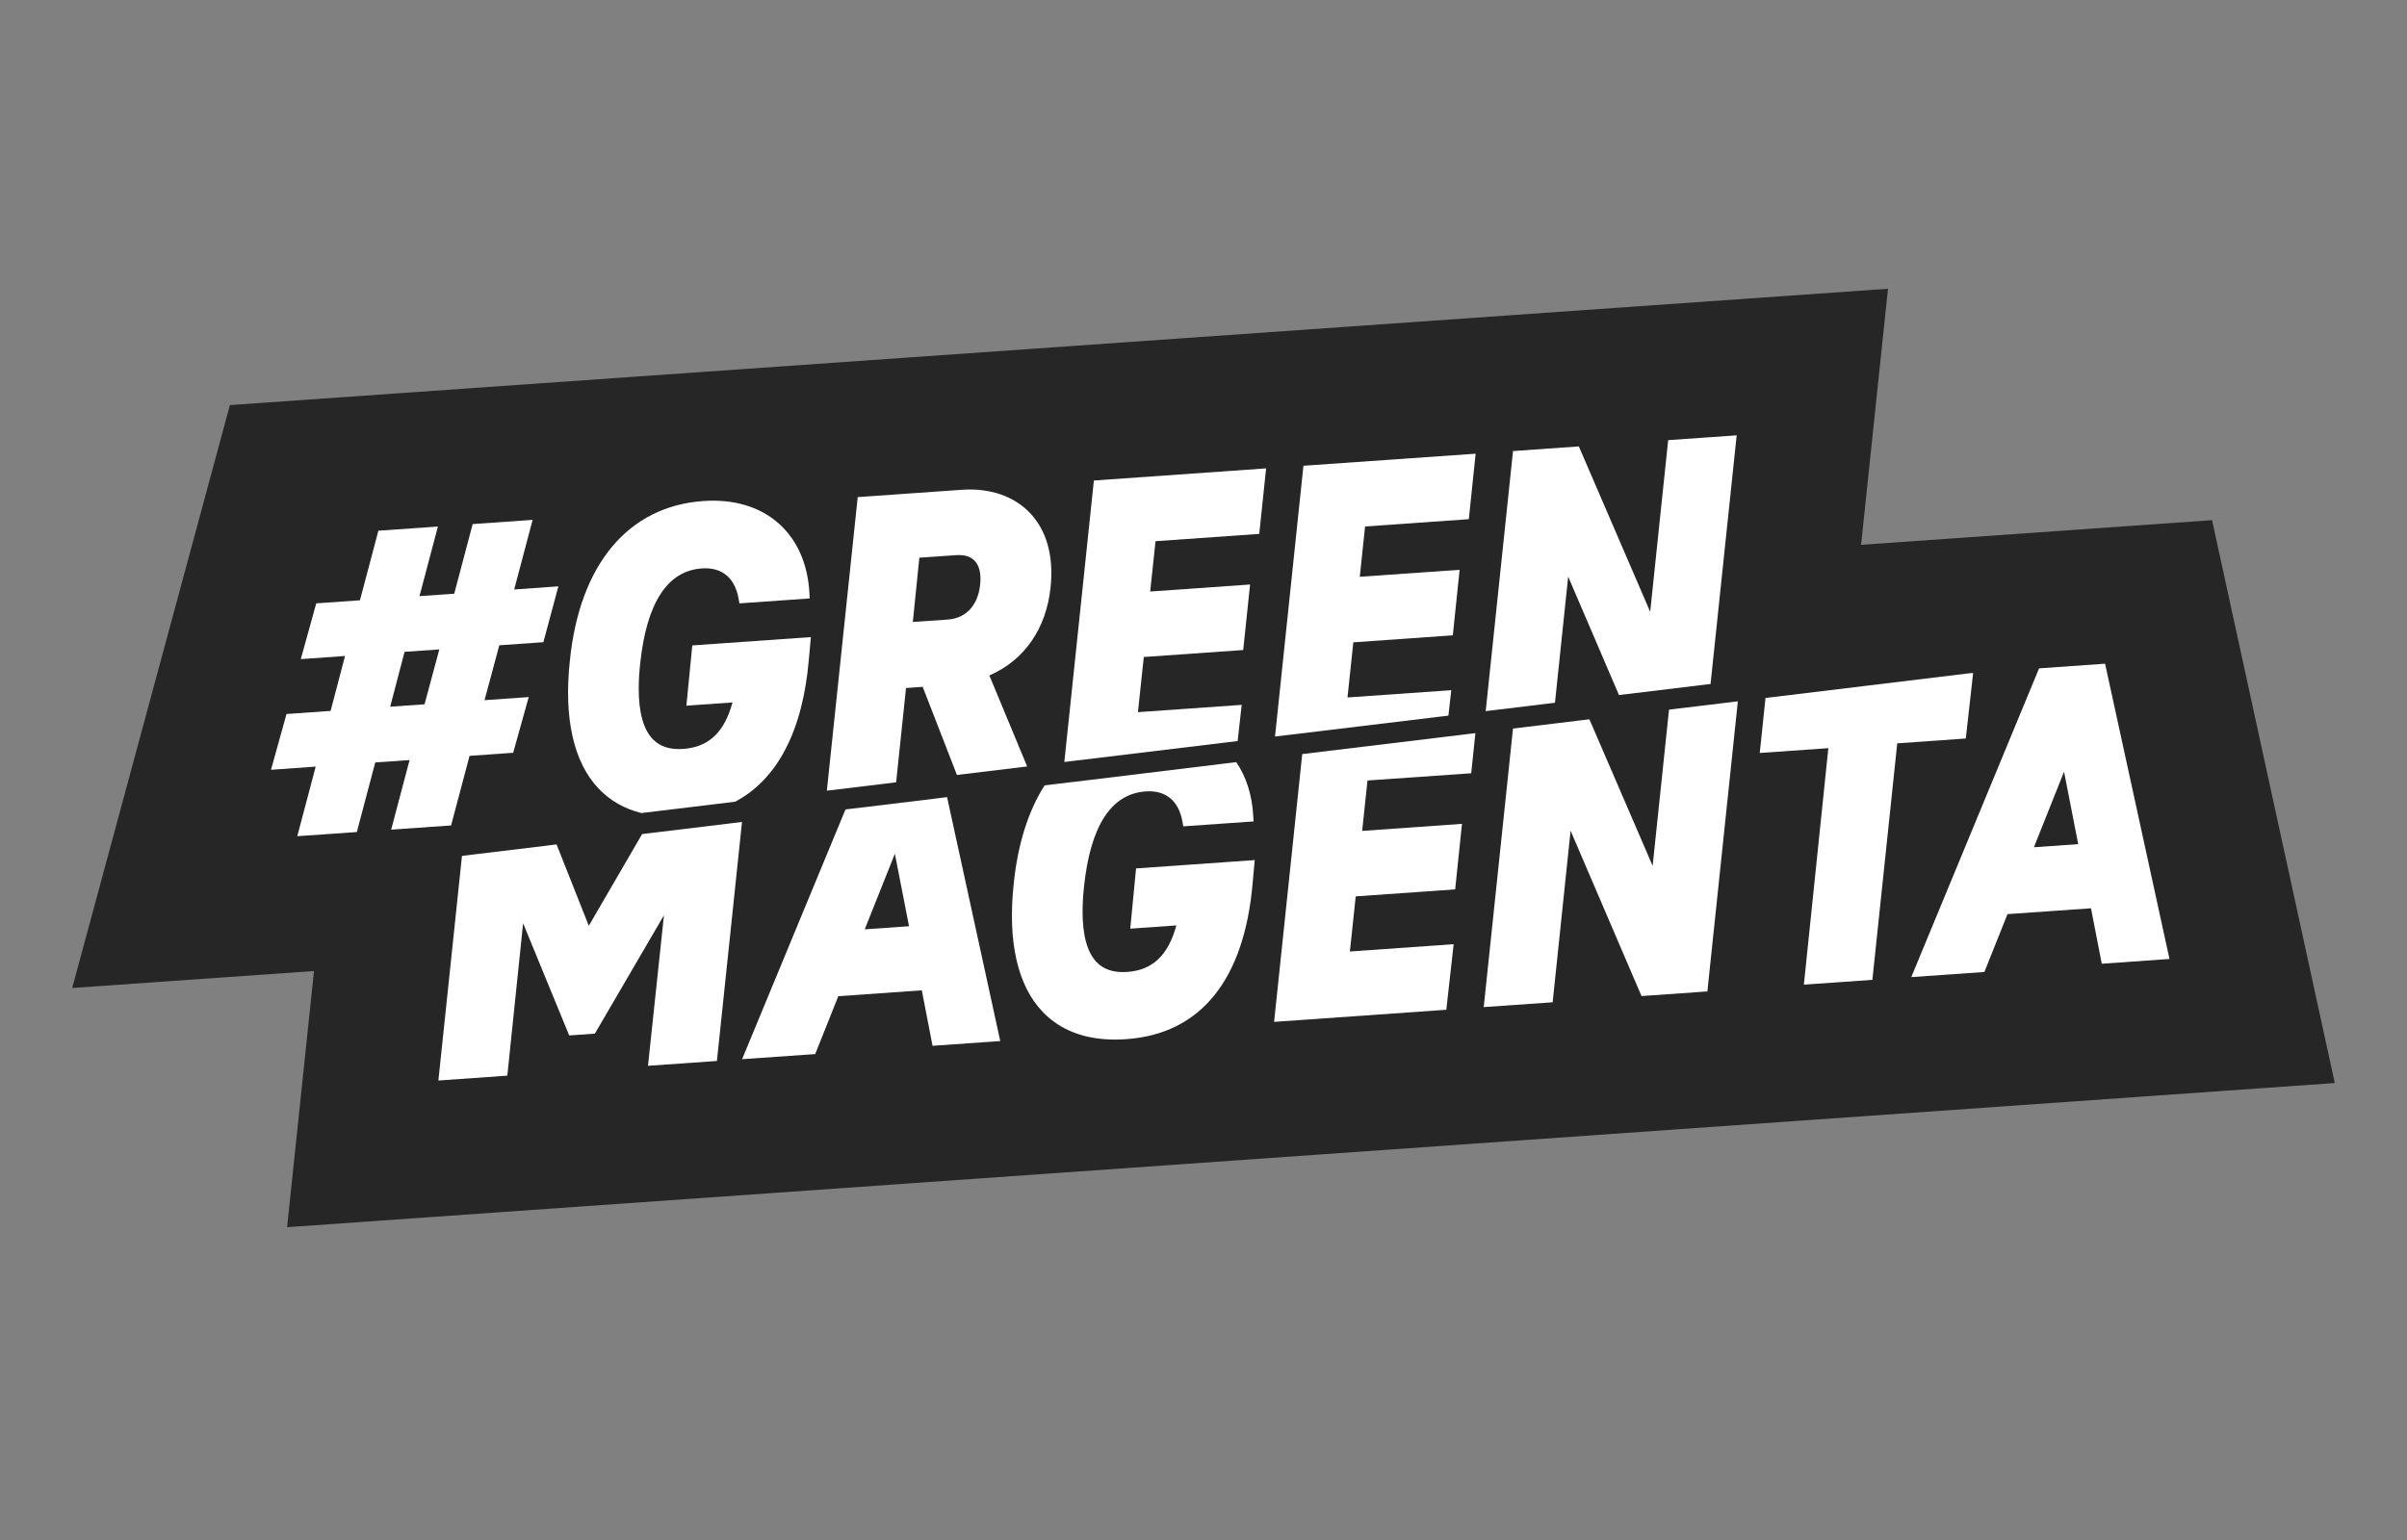
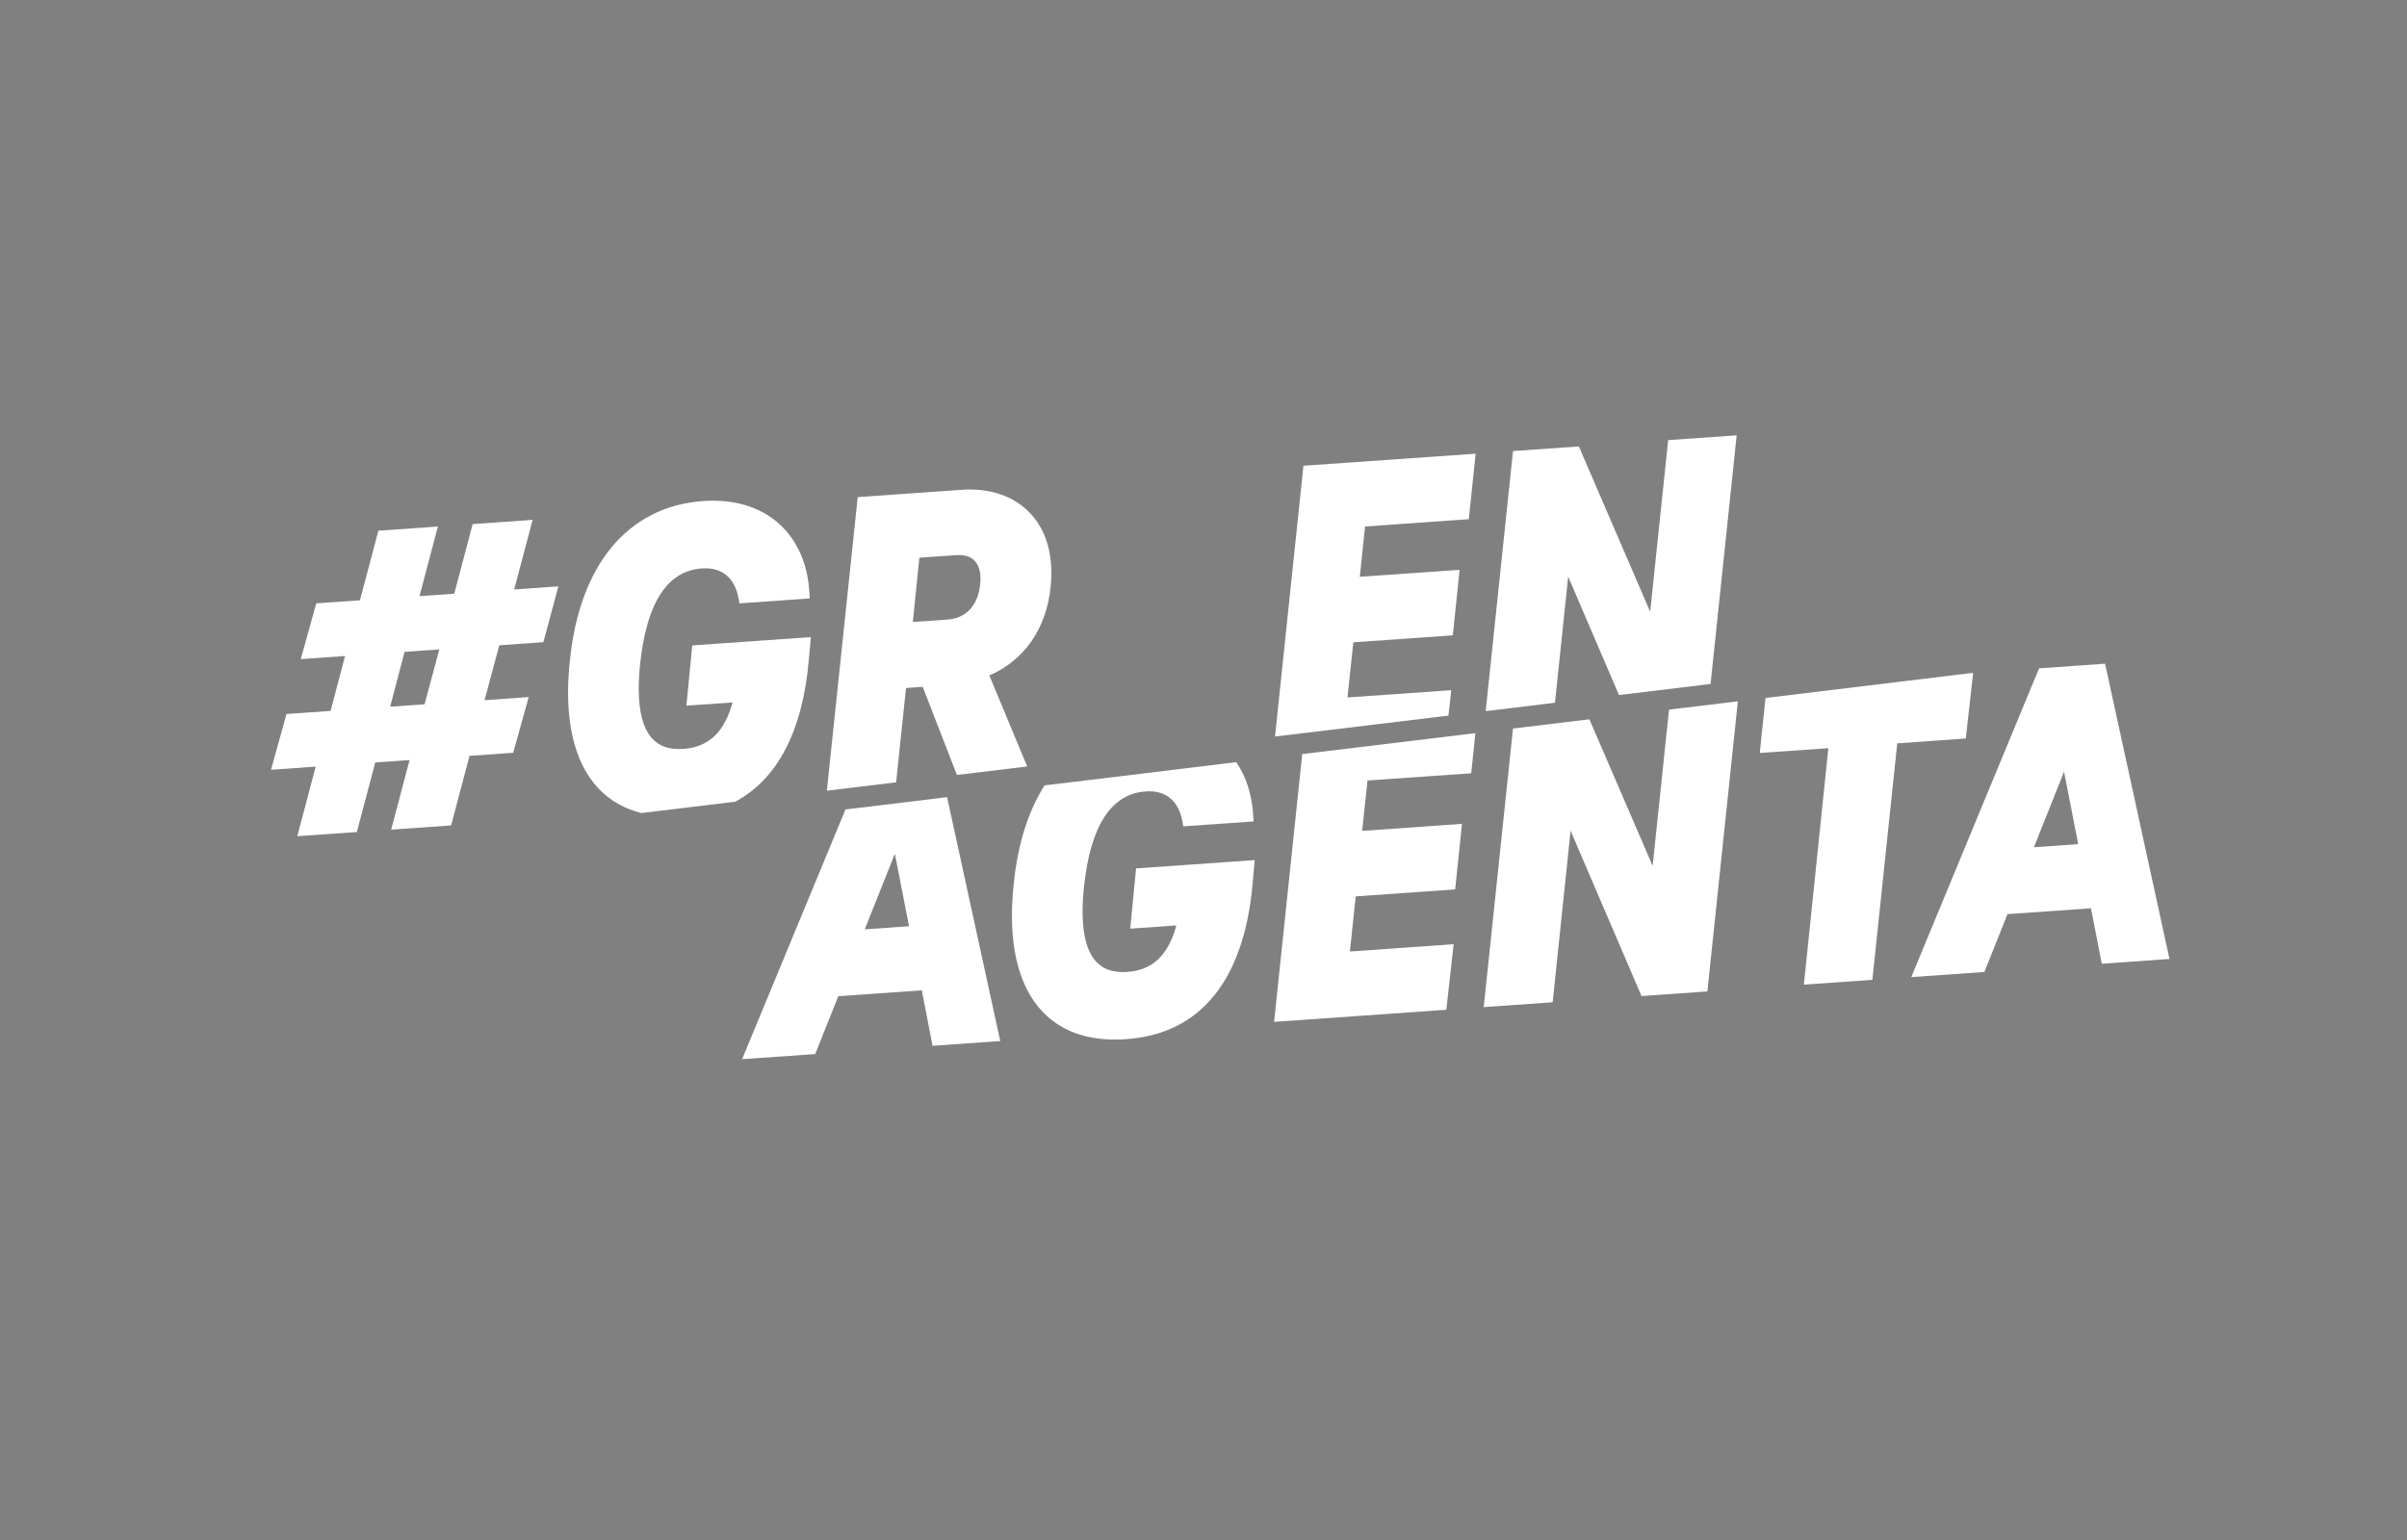
<svg xmlns="http://www.w3.org/2000/svg" width="100" height="64" viewBox="0 0 100 64" fill="none">
  <rect x="0" y="0" width="100" height="64" fill="#808080" stroke="none" />
-   <path d="M97 45.009L91.901 21.617L77.32 22.642L78.438 12L9.551 16.835L3 41.059L13.045 40.354L11.928 51L97 45.009Z" fill="#262626" />
-   <path d="M30.827 34.16L29.785 44.092L26.921 44.293L27.584 38.037L24.714 42.956L23.648 43.032L21.733 38.371L21.077 44.702L18.213 44.905L19.193 35.57L19.425 35.543L19.655 35.513L22.658 35.151L22.89 35.121L23.123 35.093L24.462 38.474L26.677 34.663L26.96 34.628L27.241 34.594L30.365 34.216L30.597 34.188L30.827 34.16Z" fill="white" />
  <path d="M39.345 33.128L39.117 33.156L38.891 33.184L35.643 33.578L35.385 33.608L35.126 33.639L30.831 44.018L33.868 43.806L34.828 41.401L38.297 41.156L38.743 43.462L41.556 43.264L39.347 33.128H39.345ZM35.926 38.622L37.178 35.481L37.766 38.493L35.926 38.622Z" fill="white" />
  <path d="M52.129 35.742L52.044 36.677C51.699 40.717 49.886 42.968 46.798 43.185C46.638 43.197 46.481 43.203 46.329 43.203C45.063 43.203 44.051 42.817 43.318 42.051C42.272 40.959 41.856 39.117 42.116 36.725C42.282 35.082 42.72 33.705 43.397 32.639L43.698 32.603L44.005 32.566L44.683 32.484H44.697L49.163 31.941H49.167L50.841 31.736L51.087 31.706H51.105L51.319 31.678L51.361 31.672C51.778 32.285 52.02 33.045 52.067 33.912L52.08 34.137L49.16 34.342L49.124 34.141C48.969 33.276 48.427 32.83 47.599 32.89C46.166 32.989 45.305 34.318 45.037 36.834C44.996 37.214 44.976 37.566 44.976 37.886C44.976 38.877 45.172 39.579 45.558 39.983C45.859 40.297 46.276 40.43 46.832 40.392C47.88 40.319 48.535 39.702 48.872 38.459L46.957 38.594L47.198 36.09L52.125 35.744L52.129 35.742Z" fill="white" />
  <path d="M56.813 32.436L56.592 34.531L60.739 34.238L60.456 36.961L56.324 37.252L56.082 39.543L60.393 39.239L60.088 41.964L52.933 42.467L54.102 31.338L54.334 31.312L54.565 31.282L59.612 30.672L59.844 30.644L60.076 30.616L60.835 30.524L61.064 30.495L61.296 30.469L61.122 32.136L56.813 32.436Z" fill="white" />
  <path d="M72.2 29.146L70.934 41.202L68.198 41.395L65.251 34.523L64.506 41.653L61.642 41.854L62.858 30.278L63.088 30.25L63.319 30.222L64.05 30.134L64.512 30.077L65.564 29.95L65.798 29.922H65.799L66.033 29.894L68.66 35.984L69.34 29.492L69.569 29.464L69.801 29.436L70.514 29.351L70.744 29.323L70.976 29.295L71.738 29.202L71.968 29.174L72.2 29.146Z" fill="white" />
  <path d="M81.975 27.968L81.67 30.691L78.822 30.892L77.789 40.72L74.943 40.921L75.959 31.093L73.11 31.292L73.348 29.007L73.578 28.979L77.377 28.519L77.391 28.517L81.852 27.976H81.858L81.975 27.968Z" fill="white" />
  <path d="M87.453 27.582L84.714 27.776L79.405 40.607L82.442 40.394L83.403 37.989L86.871 37.747L87.319 40.052L90.132 39.853L87.456 27.581L87.453 27.582ZM86.34 35.081L84.5 35.211L85.752 32.07L86.34 35.081Z" fill="white" />
  <path d="M33.689 26.471L33.604 27.408C33.35 30.374 32.306 32.377 30.545 33.318L26.647 33.789C25.944 33.614 25.354 33.278 24.878 32.782C23.832 31.69 23.416 29.849 23.676 27.454C24.078 23.459 26.098 21.041 29.216 20.822C30.48 20.733 31.566 21.055 32.352 21.755C33.12 22.437 33.562 23.436 33.628 24.645L33.639 24.87L30.72 25.075L30.684 24.874C30.529 24.009 29.987 23.563 29.159 23.623C27.727 23.722 26.865 25.051 26.598 27.567C26.556 27.947 26.536 28.299 26.536 28.619C26.536 29.61 26.732 30.312 27.118 30.716C27.419 31.03 27.837 31.163 28.392 31.123C29.44 31.05 30.096 30.433 30.432 29.192L28.517 29.327L28.761 26.823L33.687 26.477L33.689 26.471Z" fill="white" />
  <path d="M43.647 24.404C43.783 23.109 43.484 22.037 42.777 21.305C42.111 20.611 41.107 20.273 39.956 20.355L35.634 20.659L34.352 32.86L37.23 32.512L37.641 28.593L38.334 28.544L39.756 32.206L42.674 31.853L41.103 28.07C42.551 27.448 43.472 26.125 43.647 24.404ZM40.721 24.297C40.628 25.166 40.133 25.695 39.364 25.749L37.924 25.848L38.195 23.177L39.715 23.072C40.059 23.046 40.321 23.125 40.493 23.306C40.691 23.513 40.768 23.853 40.721 24.295V24.297Z" fill="white" />
-   <path d="M48.007 22.491L47.785 24.583L51.935 24.291L51.65 27.014L47.52 27.304L47.276 29.596L51.587 29.293L51.418 30.797L51.187 30.827L50.955 30.853L44.679 31.611L44.45 31.639L44.218 31.666L45.446 19.969L52.601 19.465L52.316 22.188L48.007 22.491Z" fill="white" />
  <path d="M56.713 21.88L56.493 23.97L60.641 23.68L60.358 26.403L56.225 26.694L55.982 28.985L60.294 28.683L60.175 29.741L59.944 29.769L59.712 29.796L53.432 30.554L53.203 30.582L52.971 30.61L54.152 19.356L61.306 18.855L61.023 21.576L56.713 21.88Z" fill="white" />
  <path d="M72.151 18.092L71.066 28.426L70.834 28.453L70.602 28.481L67.73 28.829L67.494 28.857L67.261 28.885L65.151 23.964L64.602 29.205L64.372 29.233L64.141 29.261L62.187 29.498L61.956 29.526L61.724 29.553L62.859 18.745L65.594 18.552L68.558 25.426L69.305 18.291L72.151 18.092Z" fill="white" />
  <path d="M22.576 26.684L23.198 24.368L21.362 24.498L22.128 21.605L19.637 21.78L18.872 24.673L17.428 24.774L18.193 21.882L15.72 22.055L14.954 24.947L13.139 25.074L12.496 27.392L14.334 27.262L13.736 29.544L11.903 29.673L11.259 31.991L13.116 31.859L12.351 34.751L14.825 34.578L15.59 31.686L17.016 31.587L16.251 34.479L18.741 34.304L19.508 31.412L21.32 31.284L21.966 28.969L20.13 29.098L20.744 26.817L22.578 26.688L22.576 26.684ZM16.21 29.371L16.808 27.089L18.252 26.988L17.638 29.269L16.21 29.369V29.371Z" fill="white" />
</svg>